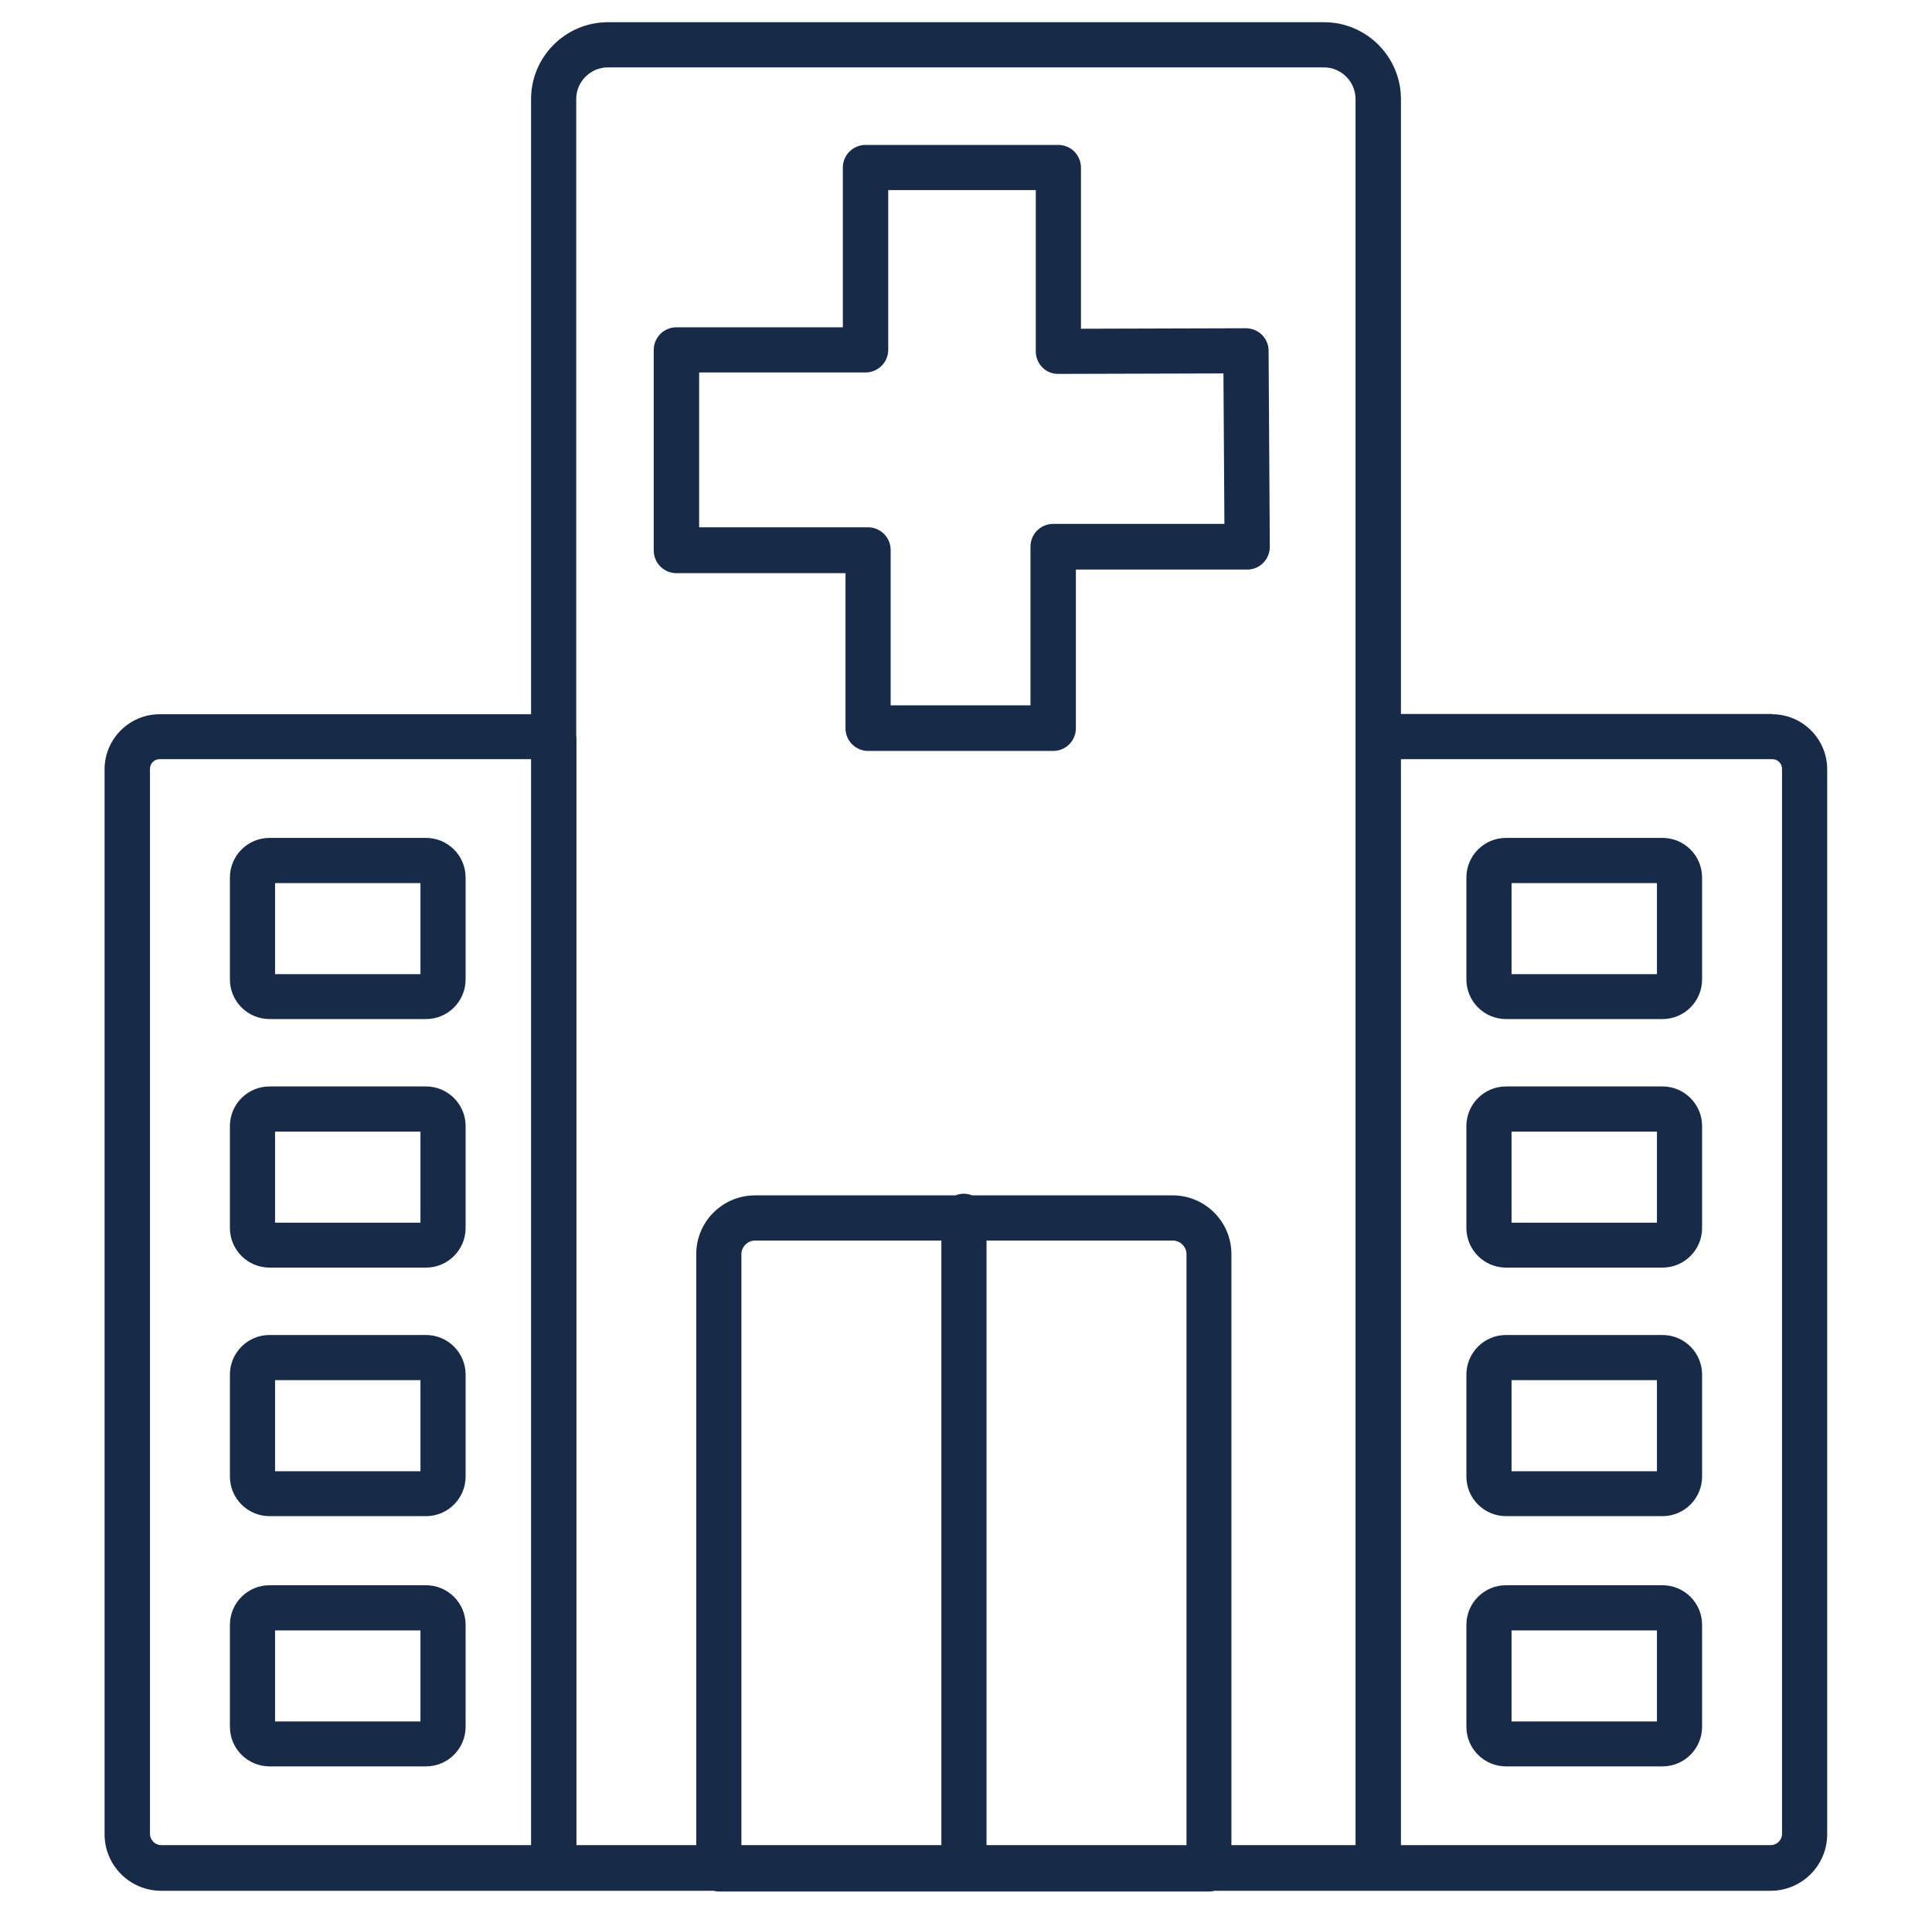
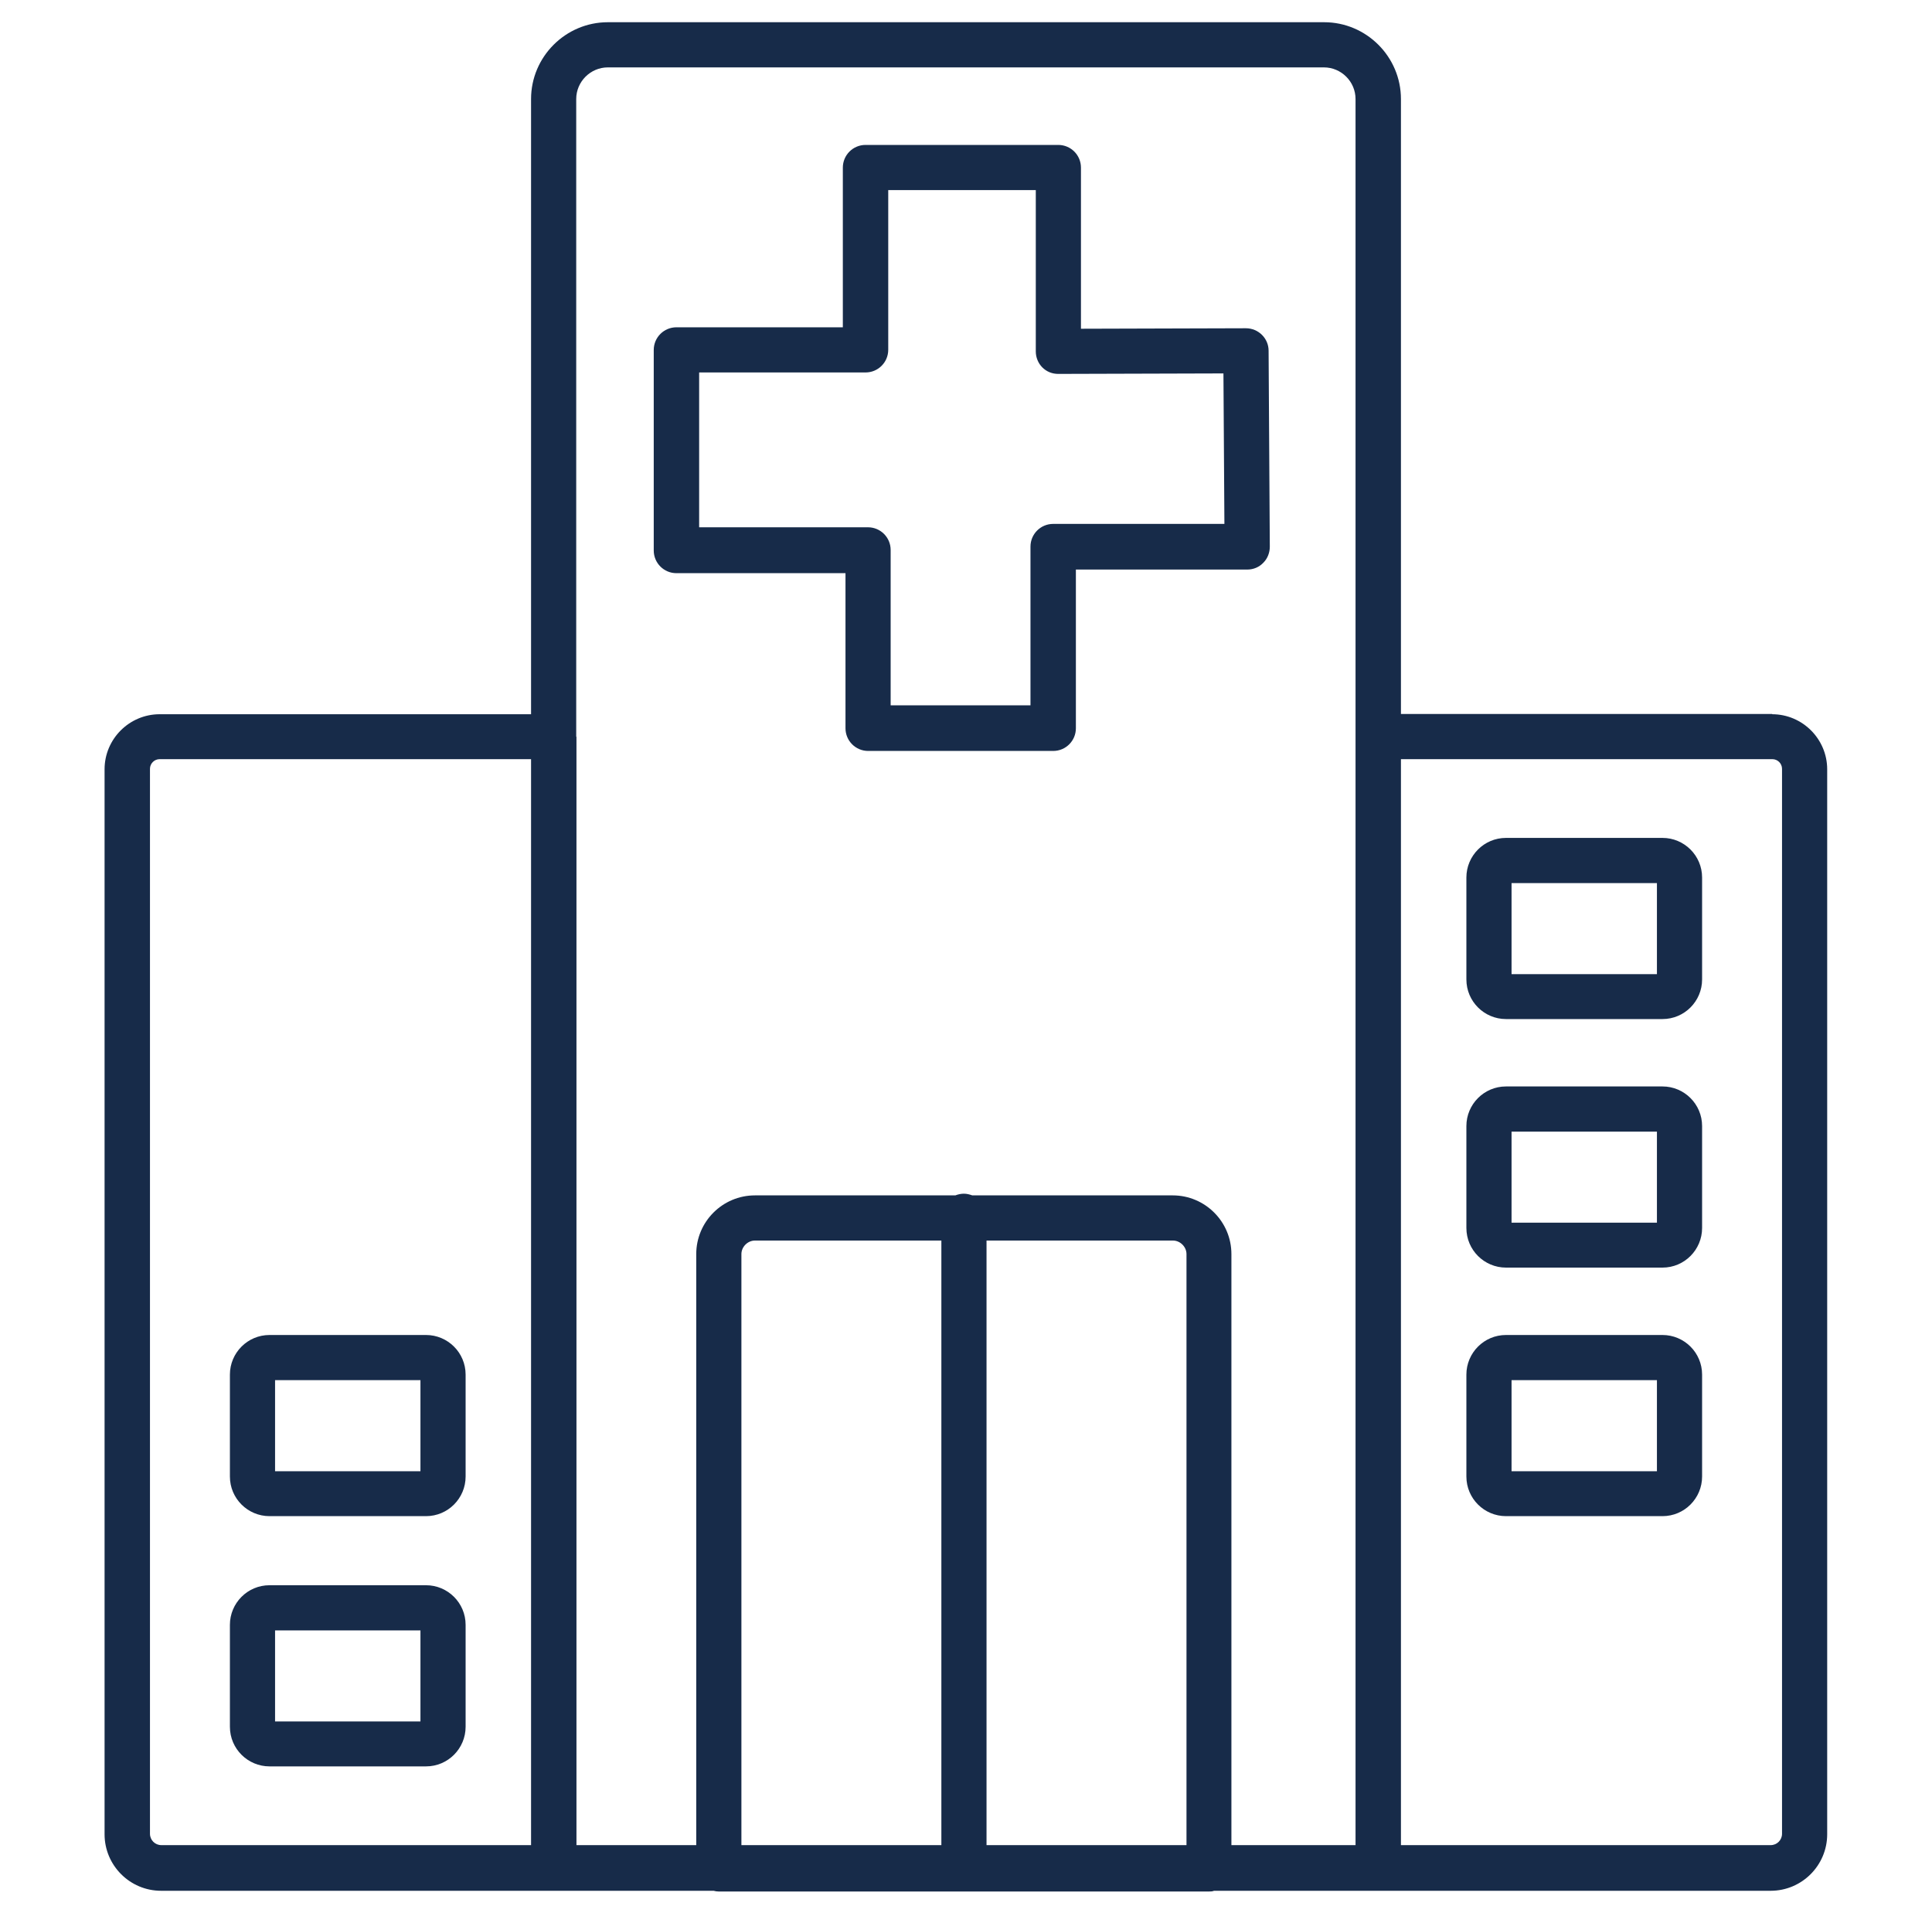
<svg xmlns="http://www.w3.org/2000/svg" id="Layer_2" data-name="Layer 2" version="1.1" viewBox="0 0 800 792">
  <defs>
    <style>
      .cls-1 {
        fill: #172b49;
        stroke-width: 0px;
      }
    </style>
  </defs>
  <path class="cls-1" d="M733.9,295.6h-153.8V41c0-17.5-14.3-31.8-31.8-31.8H251.7c-17.5,0-31.8,14.3-31.8,31.8v254.7H66.1c-12.5,0-22.8,10.2-22.8,22.8v440.9c0,12.9,10.5,23.4,23.4,23.4h228.8c.7.2,1.4.3,2.1.3h203c.7,0,1.4,0,2.1-.3h230.5c12.9,0,23.4-10.5,23.4-23.4v-440.9c0-12.5-10.2-22.8-22.8-22.8h0ZM62.1,759.2v-440.9c0-2.2,1.8-4,4-4h153.8v449.6H66.8c-2.6,0-4.7-2.1-4.7-4.7ZM238.6,305V41c0-7.2,5.9-13.1,13.1-13.1h296.5c7.2,0,13.1,5.9,13.1,13.1v722.9h-51.4v-244.7c0-13.4-10.9-24.3-24.3-24.3h-83c-1.1-.4-2.3-.7-3.5-.7s-2.5.3-3.5.7h-83c-13.4,0-24.3,10.9-24.3,24.3v244.7h-49.6v-458.9h-.1ZM307,763.9v-244.7c0-3,2.6-5.6,5.6-5.6h77.2v250.3h-82.8ZM408.5,763.9v-250.3h77.2c3,0,5.6,2.6,5.6,5.6v244.7h-82.8ZM737.9,759.2c0,2.6-2.1,4.7-4.7,4.7h-153.1v-449.6h153.8c2.2,0,4,1.8,4,4v440.9h0Z" />
  <path class="cls-1" d="M688.4,346.9h-64.8c-9.1,0-16.4,7.4-16.4,16.4v42.2c0,9.1,7.4,16.4,16.4,16.4h64.8c9.1,0,16.4-7.4,16.4-16.4v-42.2c0-9.1-7.4-16.4-16.4-16.4ZM686.1,403.3h-60.2v-37.7h60.2v37.7Z" />
  <path class="cls-1" d="M688.4,449.8h-64.8c-9.1,0-16.4,7.4-16.4,16.4v42.2c0,9.1,7.4,16.4,16.4,16.4h64.8c9.1,0,16.4-7.4,16.4-16.4v-42.2c0-9.1-7.4-16.4-16.4-16.4ZM686.1,506.2h-60.2v-37.7h60.2v37.7Z" />
  <path class="cls-1" d="M688.4,552.7h-64.8c-9.1,0-16.4,7.4-16.4,16.4v42.2c0,9.1,7.4,16.4,16.4,16.4h64.8c9.1,0,16.4-7.4,16.4-16.4v-42.2c0-9.1-7.4-16.4-16.4-16.4ZM686.1,609.1h-60.2v-37.7h60.2v37.7Z" />
-   <path class="cls-1" d="M688.4,656.3h-64.8c-9.1,0-16.4,7.4-16.4,16.4v42.2c0,9.1,7.4,16.4,16.4,16.4h64.8c9.1,0,16.4-7.4,16.4-16.4v-42.2c0-9.1-7.4-16.4-16.4-16.4ZM686.1,712.7h-60.2v-37.7h60.2v37.7Z" />
-   <path class="cls-1" d="M176.4,346.9h-64.8c-9.1,0-16.4,7.4-16.4,16.4v42.2c0,9.1,7.4,16.4,16.4,16.4h64.8c9.1,0,16.4-7.4,16.4-16.4v-42.2c0-9.1-7.4-16.4-16.4-16.4ZM174.1,403.3h-60.2v-37.7h60.2v37.7Z" />
-   <path class="cls-1" d="M176.4,449.8h-64.8c-9.1,0-16.4,7.4-16.4,16.4v42.2c0,9.1,7.4,16.4,16.4,16.4h64.8c9.1,0,16.4-7.4,16.4-16.4v-42.2c0-9.1-7.4-16.4-16.4-16.4ZM174.1,506.2h-60.2v-37.7h60.2v37.7Z" />
  <path class="cls-1" d="M176.4,552.7h-64.8c-9.1,0-16.4,7.4-16.4,16.4v42.2c0,9.1,7.4,16.4,16.4,16.4h64.8c9.1,0,16.4-7.4,16.4-16.4v-42.2c0-9.1-7.4-16.4-16.4-16.4ZM174.1,609.1h-60.2v-37.7h60.2v37.7Z" />
  <path class="cls-1" d="M176.4,656.3h-64.8c-9.1,0-16.4,7.4-16.4,16.4v42.2c0,9.1,7.4,16.4,16.4,16.4h64.8c9.1,0,16.4-7.4,16.4-16.4v-42.2c0-9.1-7.4-16.4-16.4-16.4ZM174.1,712.7h-60.2v-37.7h60.2v37.7Z" />
  <path class="cls-1" d="M350.1,237.2v64.3c0,5.2,4.2,9.4,9.4,9.4h76.6c5.2,0,9.4-4.2,9.4-9.4v-65.7h71c2.5,0,4.9-1,6.6-2.8,1.8-1.8,2.7-4.2,2.7-6.7l-.5-81.1c0-5.1-4.2-9.3-9.4-9.3h0l-68.3.2v-66.7c0-5.2-4.2-9.4-9.4-9.4h-79.8c-5.2,0-9.4,4.2-9.4,9.4v66.1h-68.9c-5.2,0-9.4,4.2-9.4,9.4v83c0,5.2,4.2,9.4,9.4,9.4h70ZM289.5,154.2h68.9c5.2,0,9.4-4.2,9.4-9.4v-66.1h61.1v66.8c0,2.5,1,4.9,2.7,6.6,1.8,1.8,4.1,2.7,6.6,2.7h0l68.4-.2.4,62.3h-70.9c-5.2,0-9.4,4.2-9.4,9.4v65.7h-57.9v-64.3c0-5.2-4.2-9.4-9.4-9.4h-69.9v-64.3.2Z" />
</svg>